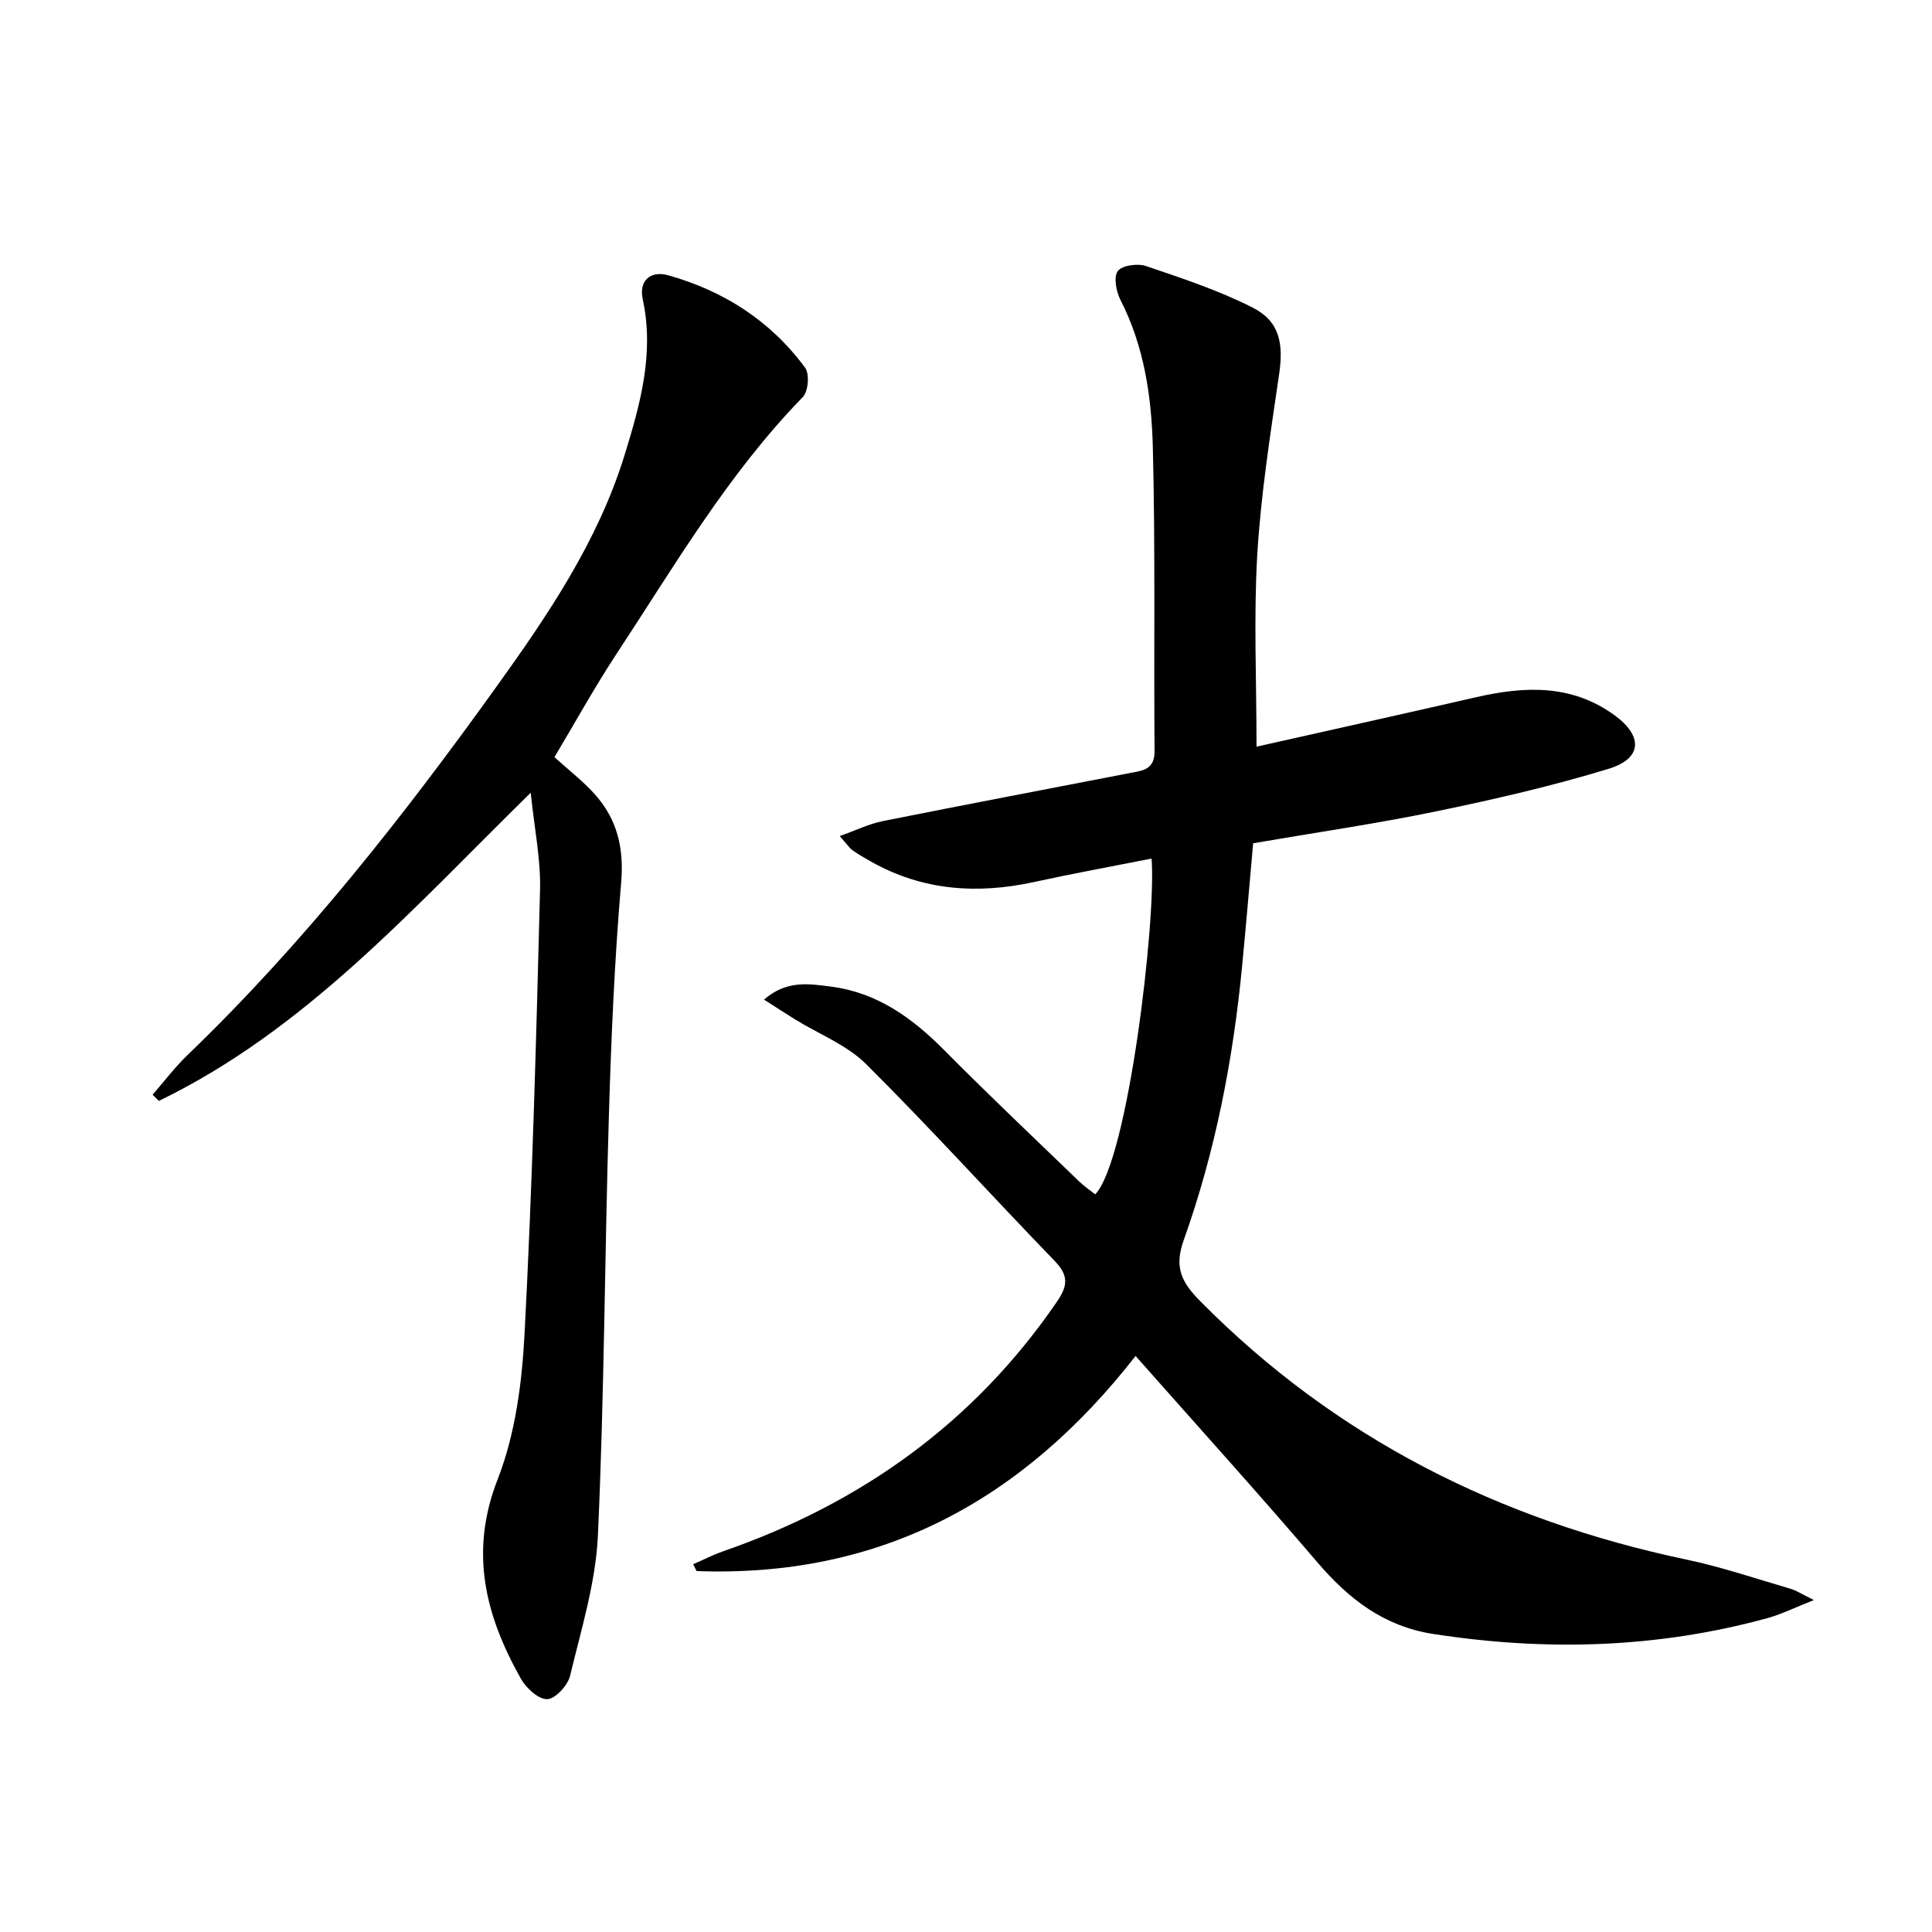
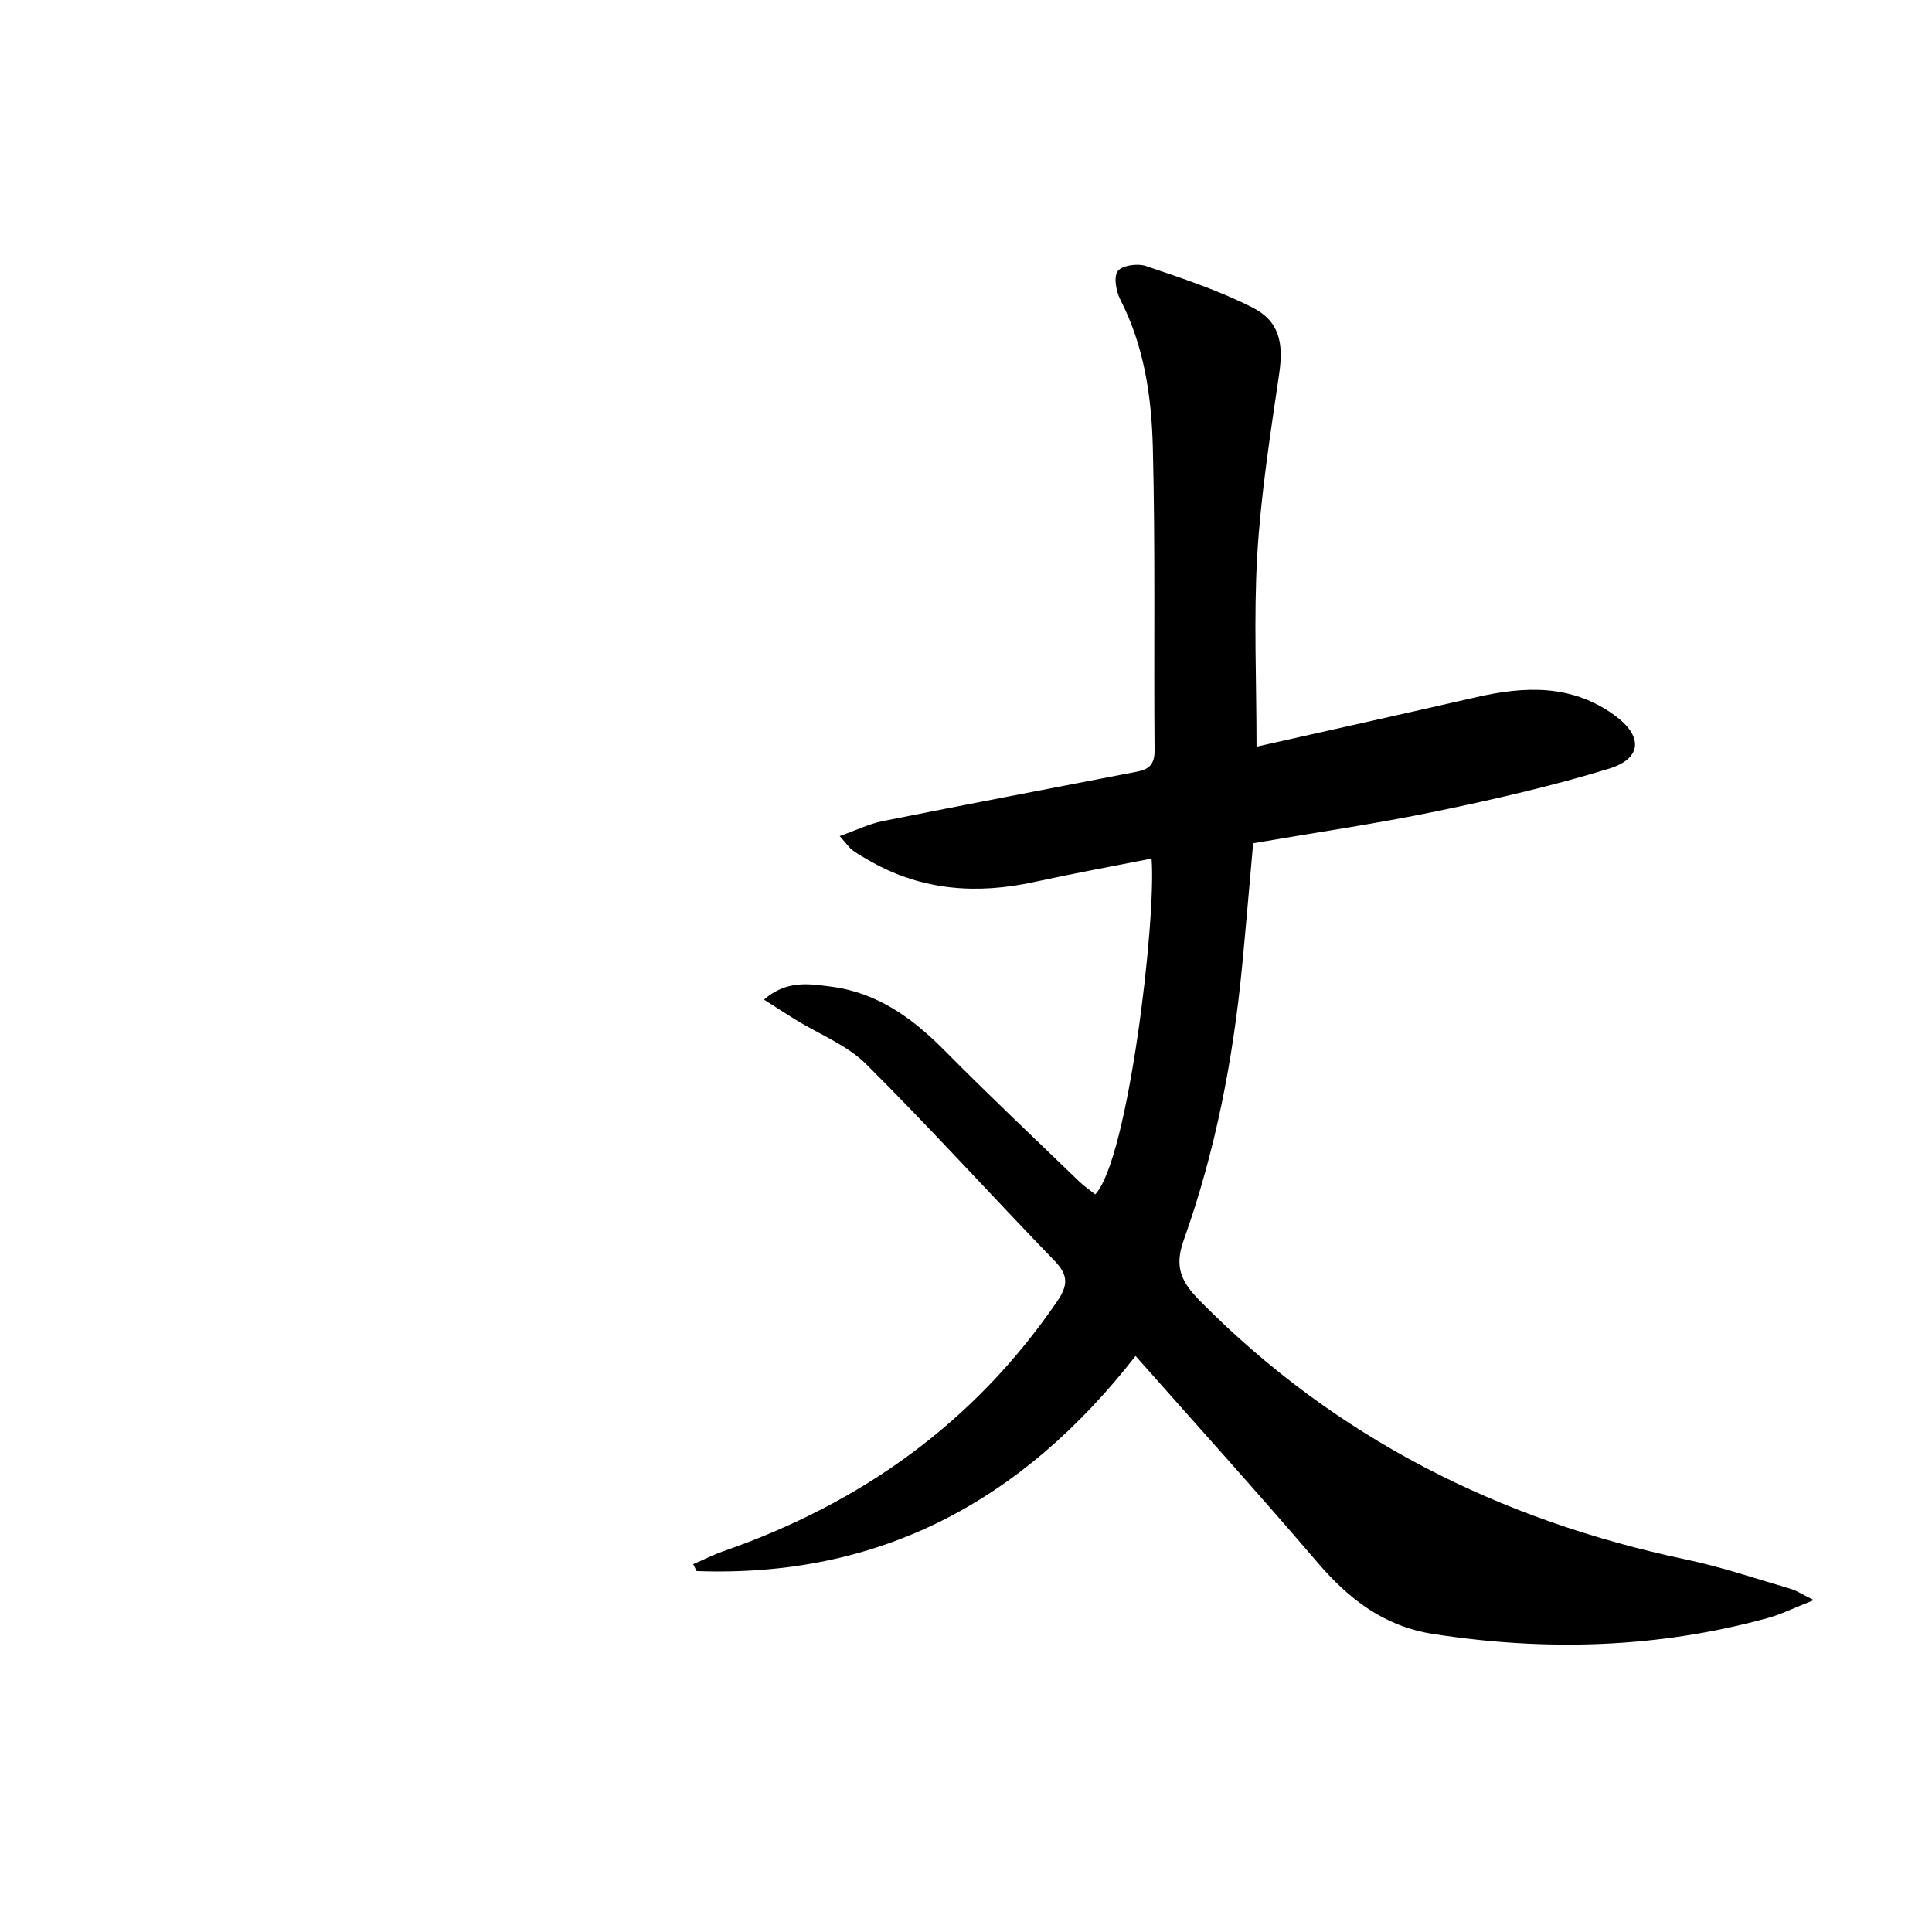
<svg xmlns="http://www.w3.org/2000/svg" enable-background="new 0 0 400 400" viewBox="0 0 400 400">
  <path d="m260.15 154.59c15.04-3.38 30.24-6.75 45.42-10.23 10.04-2.3 19.78-2.75 28.67 3.7 5.95 4.31 5.81 8.98-1.18 11.11-11.71 3.57-23.7 6.33-35.7 8.81-12.49 2.58-25.13 4.41-37.91 6.61-.76 8.5-1.46 16.91-2.27 25.3-1.86 19.41-5.54 38.48-12.1 56.85-2.02 5.66-.49 8.7 3.45 12.69 28.03 28.33 61.93 45.32 100.66 53.47 7.29 1.53 14.39 3.96 21.55 6.05 1.18.34 2.25 1.07 4.8 2.33-4.05 1.59-6.77 2.96-9.66 3.75-22.81 6.24-45.88 6.87-69.18 3.26-10.17-1.58-17.46-7.23-23.96-14.84-12.31-14.4-25.02-28.45-37.63-42.71-23.55 30.18-53.13 45.92-90.89 44.53-.23-.47-.46-.94-.7-1.42 2.08-.9 4.12-1.95 6.25-2.69 28.51-9.91 51.9-26.59 69.08-51.69 2.29-3.34 2.38-5.44-.52-8.44-13.07-13.5-25.67-27.45-38.99-40.7-4-3.98-9.74-6.2-14.67-9.24-2.04-1.26-4.04-2.57-6.49-4.13 4.7-4.11 9.43-3.26 13.89-2.69 9.51 1.22 16.81 6.48 23.42 13.15 9.13 9.22 18.56 18.13 27.89 27.14 1.04 1.01 2.26 1.83 3.37 2.72 6.8-7.09 12.68-56.84 11.67-69.52-8.13 1.61-16.26 3.09-24.32 4.85-11.8 2.57-23.11 1.79-33.79-4.24-1.3-.73-2.61-1.48-3.82-2.35-.64-.46-1.1-1.19-2.64-2.92 3.39-1.2 6.06-2.52 8.87-3.09 17.57-3.51 35.17-6.85 52.76-10.26 2.38-.46 3.58-1.51 3.56-4.33-.18-20.95.18-41.91-.36-62.85-.27-10.43-1.78-20.85-6.69-30.45-.89-1.74-1.47-4.73-.58-5.98.85-1.19 4.09-1.65 5.82-1.07 7.5 2.54 15.1 5.05 22.13 8.62 5.6 2.85 6.39 7.46 5.48 13.7-1.82 12.46-3.79 24.95-4.54 37.5-.75 12.92-.15 25.9-.15 39.7z" fill="#000001" />
-   <path d="m109.88 164.12c-24.54 24.06-46.59 49.1-76.99 63.81-.43-.43-.86-.86-1.3-1.28 2.4-2.75 4.62-5.7 7.24-8.22 23.97-23.07 44.44-49.08 63.78-76.01 10.77-14.99 21.18-30.3 26.7-48.2 3.23-10.47 6.2-21.04 3.76-32.28-.83-3.84 1.6-5.97 5.29-4.94 11.51 3.23 21.22 9.46 28.34 19.15.94 1.28.65 4.9-.49 6.06-15.46 15.87-26.53 34.88-38.58 53.19-4.55 6.92-8.55 14.19-12.84 21.36 3.01 2.73 5.91 4.96 8.32 7.64 4.68 5.2 6.11 11.18 5.49 18.38-1.37 16.06-2.06 32.19-2.54 48.31-.87 28.93-.95 57.9-2.27 86.81-.45 9.77-3.46 19.47-5.77 29.08-.48 1.98-3.03 4.75-4.72 4.81-1.79.07-4.35-2.27-5.44-4.2-7.34-13.04-10.75-26.16-4.82-41.33 3.67-9.39 5.04-20.04 5.57-30.23 1.6-30.55 2.42-61.14 3.2-91.73.17-6.35-1.17-12.72-1.93-20.18z" fill="#000001" />
</svg>